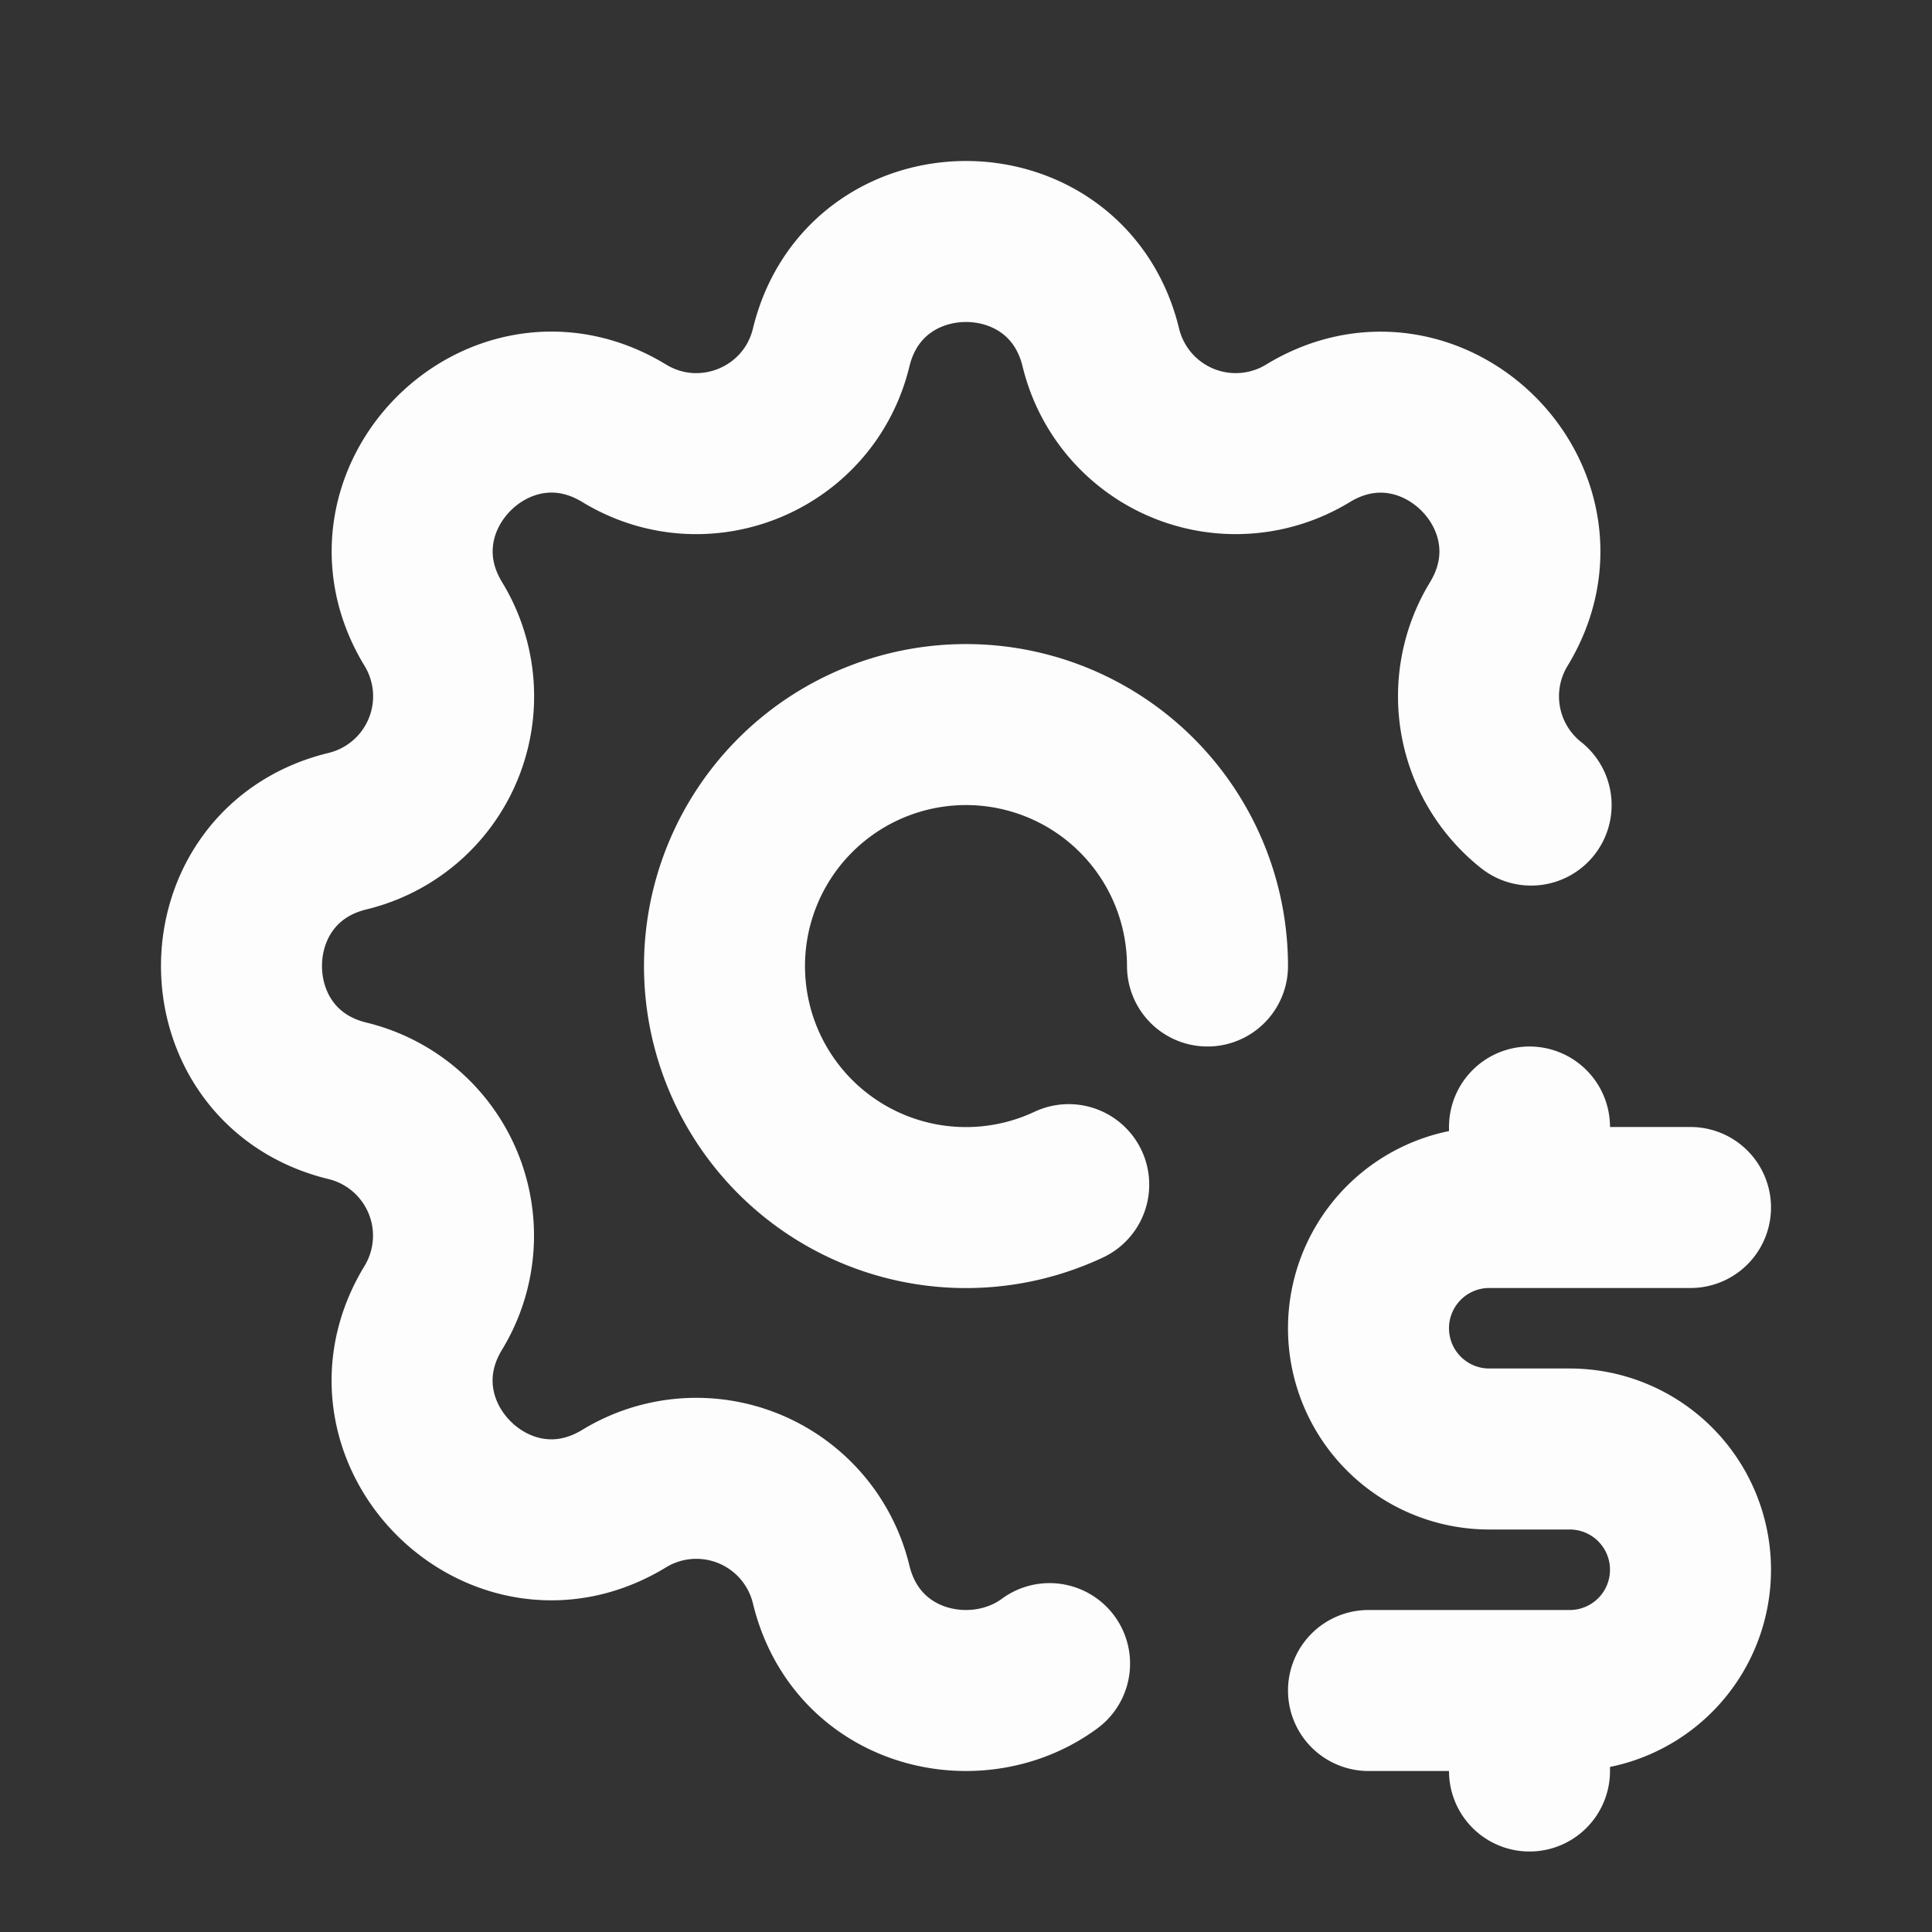
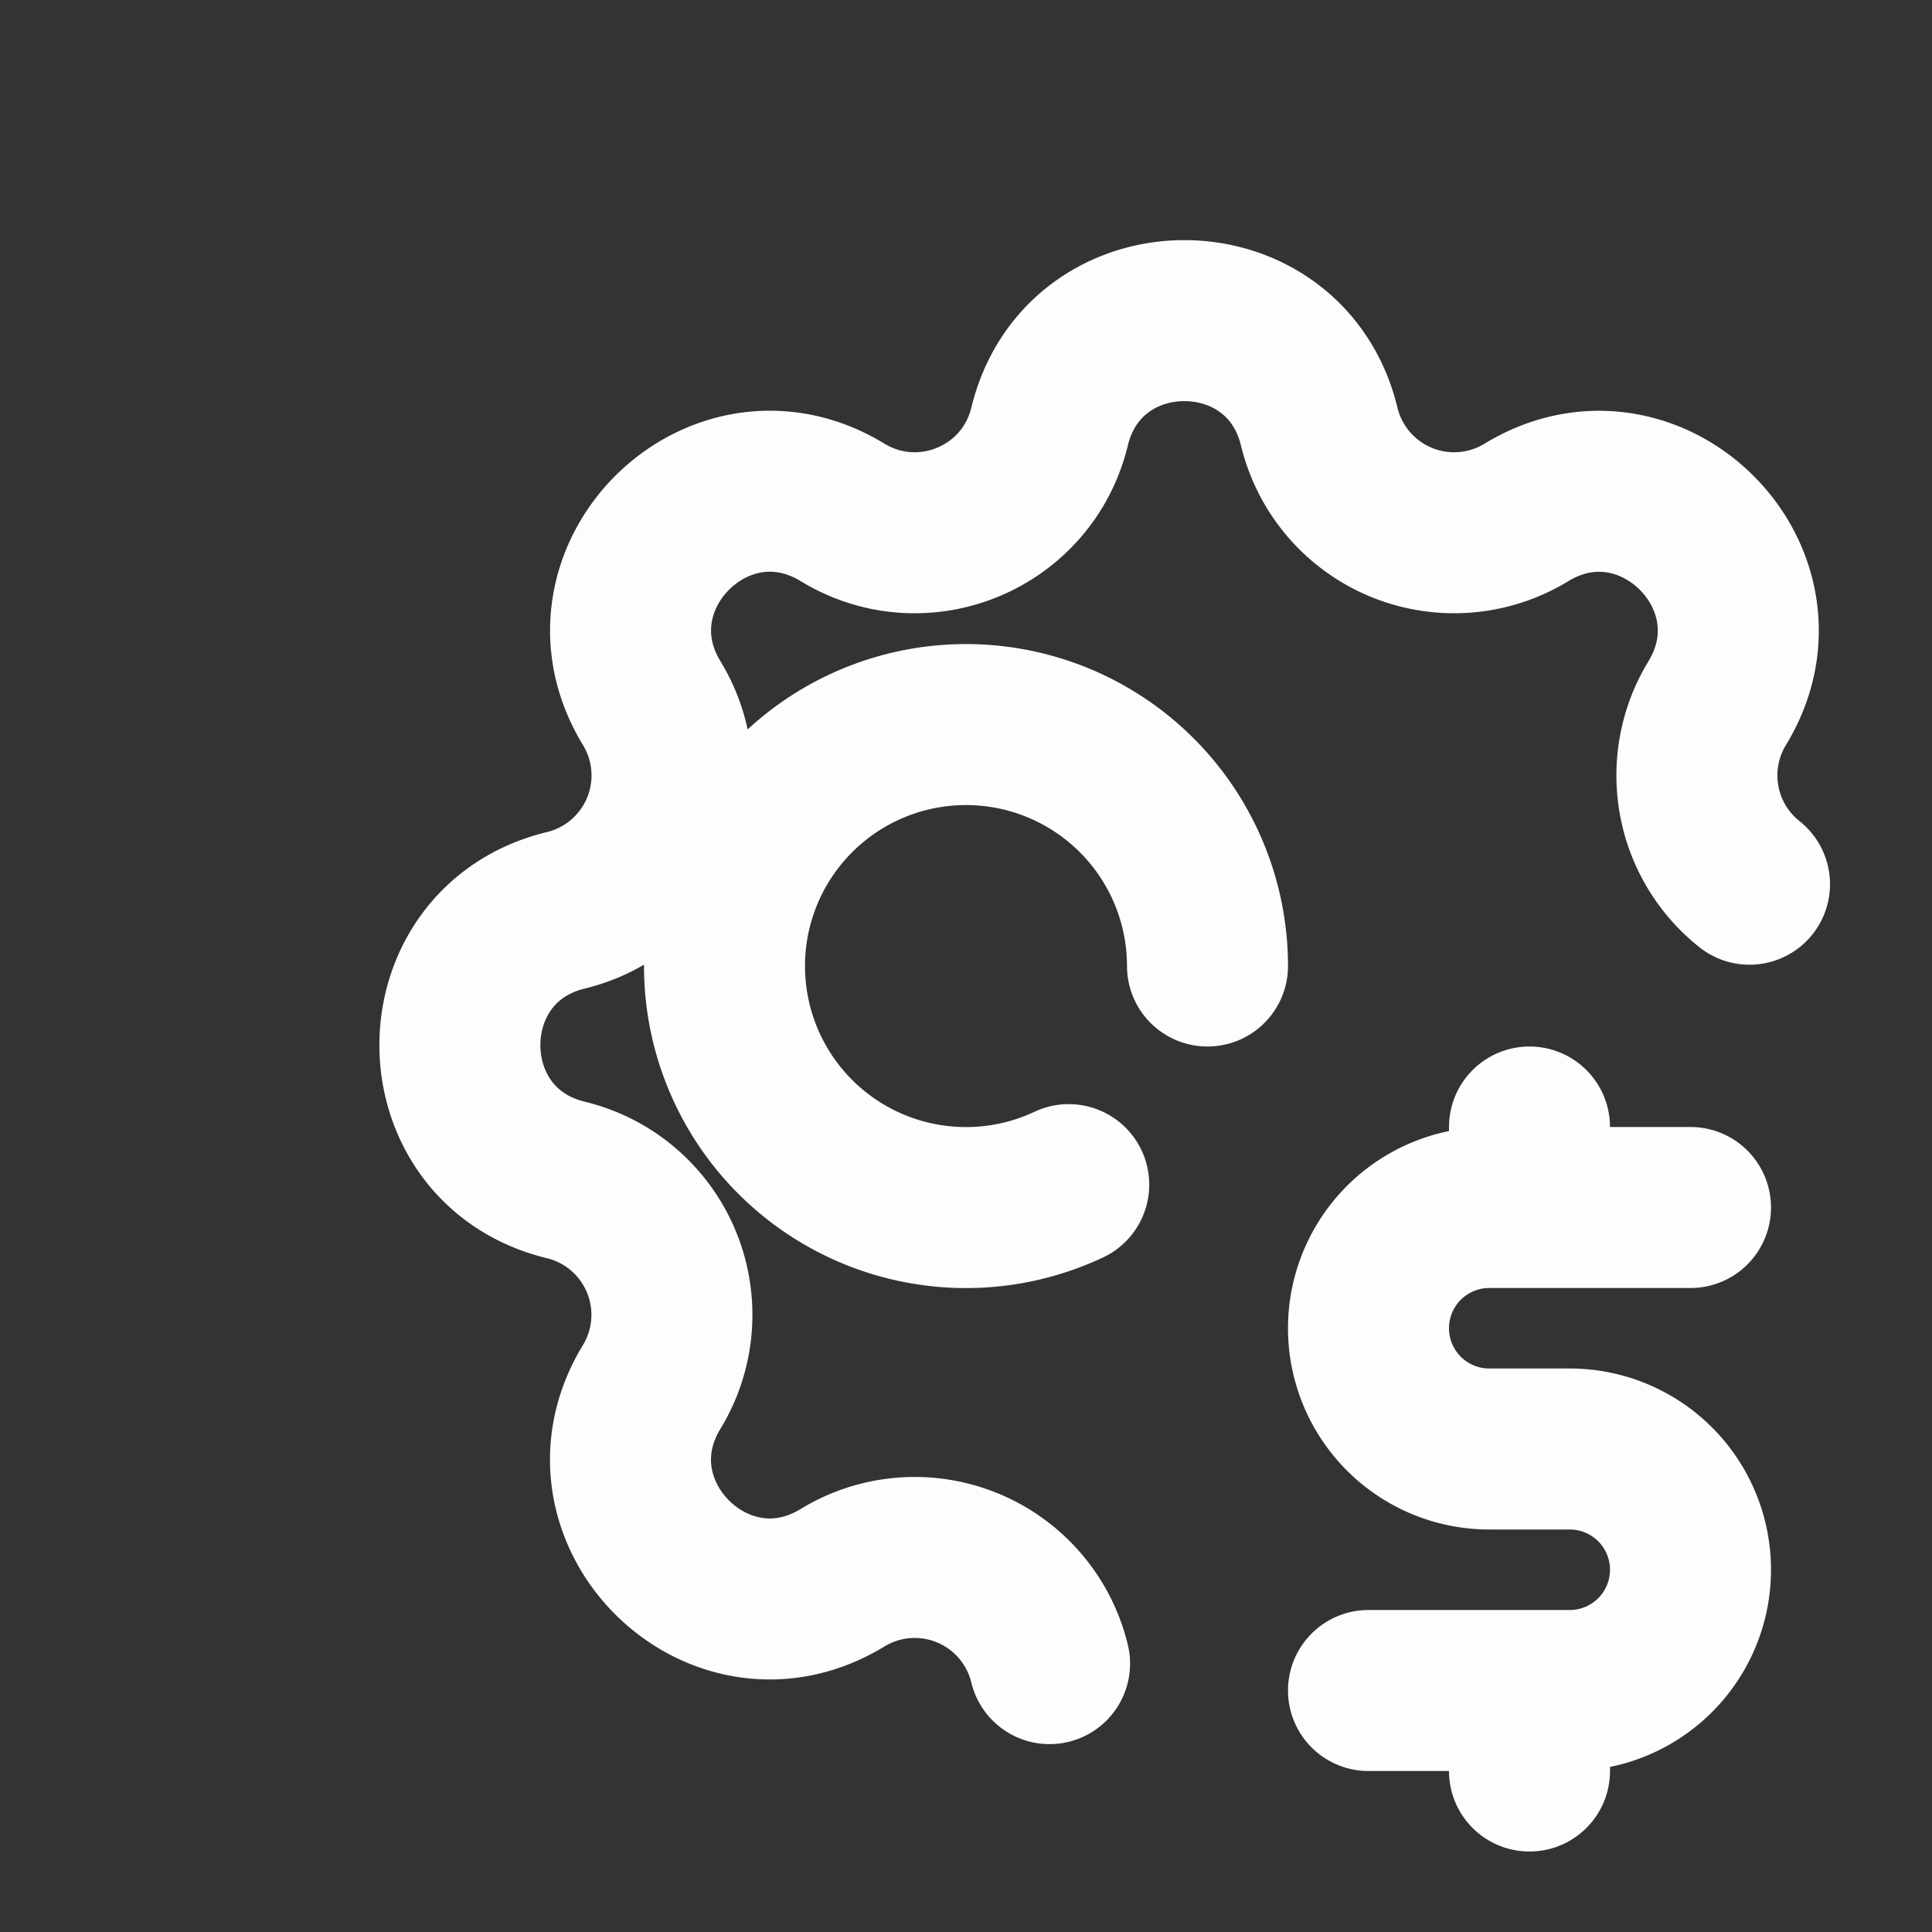
<svg xmlns="http://www.w3.org/2000/svg" width="24" height="24" fill="none">
  <rect width="100%" height="100%" fill="#333333" stroke="none" />
-   <path d="M13.038 20.666c-.902.665-2.393.337-2.713-.983a1.723 1.723 0 0 0-2.573-1.066c-1.543.94-3.31-.826-2.37-2.37a1.724 1.724 0 0 0-1.065-2.572c-1.756-.426-1.756-2.924 0-3.35a1.724 1.724 0 0 0 1.066-2.573c-.94-1.543.826-3.31 2.37-2.37 1 .608 2.296.07 2.572-1.065.426-1.756 2.924-1.756 3.35 0a1.724 1.724 0 0 0 2.573 1.066c1.543-.94 3.31.826 2.37 2.37a1.724 1.724 0 0 0 .402 2.248M15 12a3 3 0 1 0-1.724 2.716M21 15h-2.5a1.5 1.5 0 1 0 0 3h1a1.5 1.5 0 1 1 0 3H17m2 0v1m0-8v1" stroke="#FDFDFD" stroke-width="2" stroke-linecap="round" stroke-linejoin="round" />
+   <path d="M13.038 20.666a1.723 1.723 0 0 0-2.573-1.066c-1.543.94-3.31-.826-2.37-2.37a1.724 1.724 0 0 0-1.065-2.572c-1.756-.426-1.756-2.924 0-3.35a1.724 1.724 0 0 0 1.066-2.573c-.94-1.543.826-3.31 2.37-2.37 1 .608 2.296.07 2.572-1.065.426-1.756 2.924-1.756 3.35 0a1.724 1.724 0 0 0 2.573 1.066c1.543-.94 3.31.826 2.37 2.37a1.724 1.724 0 0 0 .402 2.248M15 12a3 3 0 1 0-1.724 2.716M21 15h-2.5a1.5 1.5 0 1 0 0 3h1a1.5 1.5 0 1 1 0 3H17m2 0v1m0-8v1" stroke="#FDFDFD" stroke-width="2" stroke-linecap="round" stroke-linejoin="round" />
</svg>